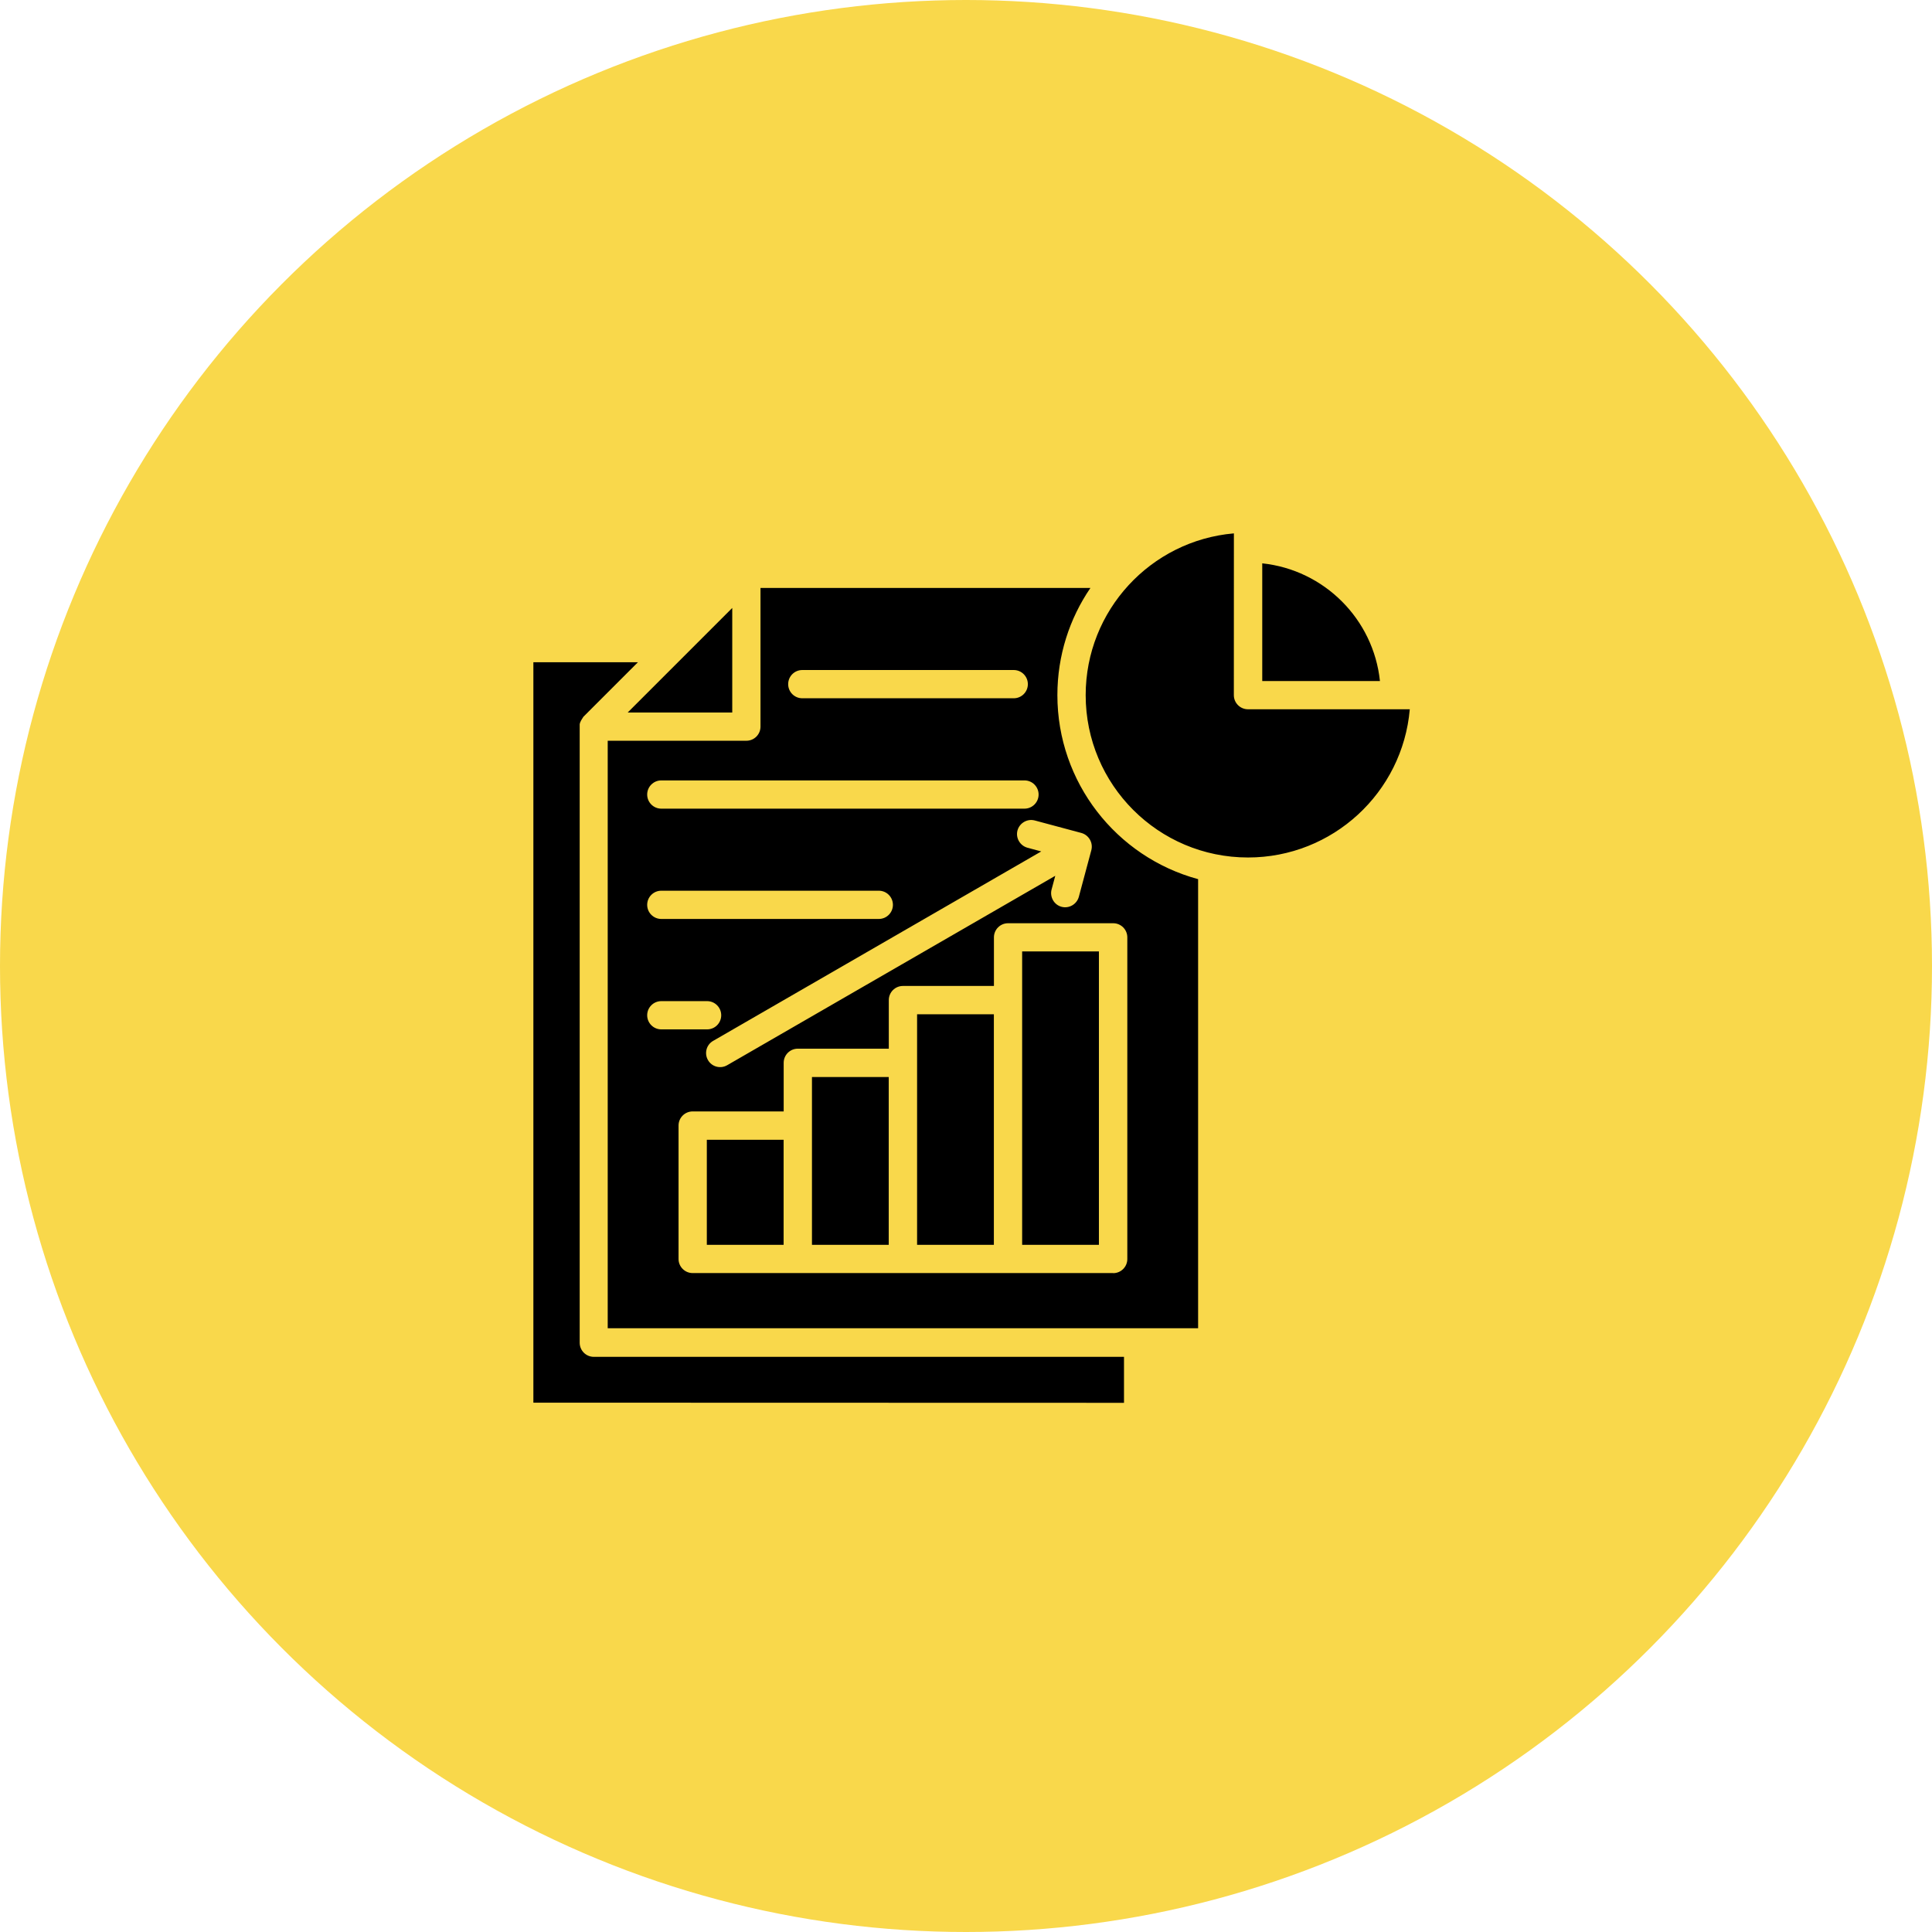
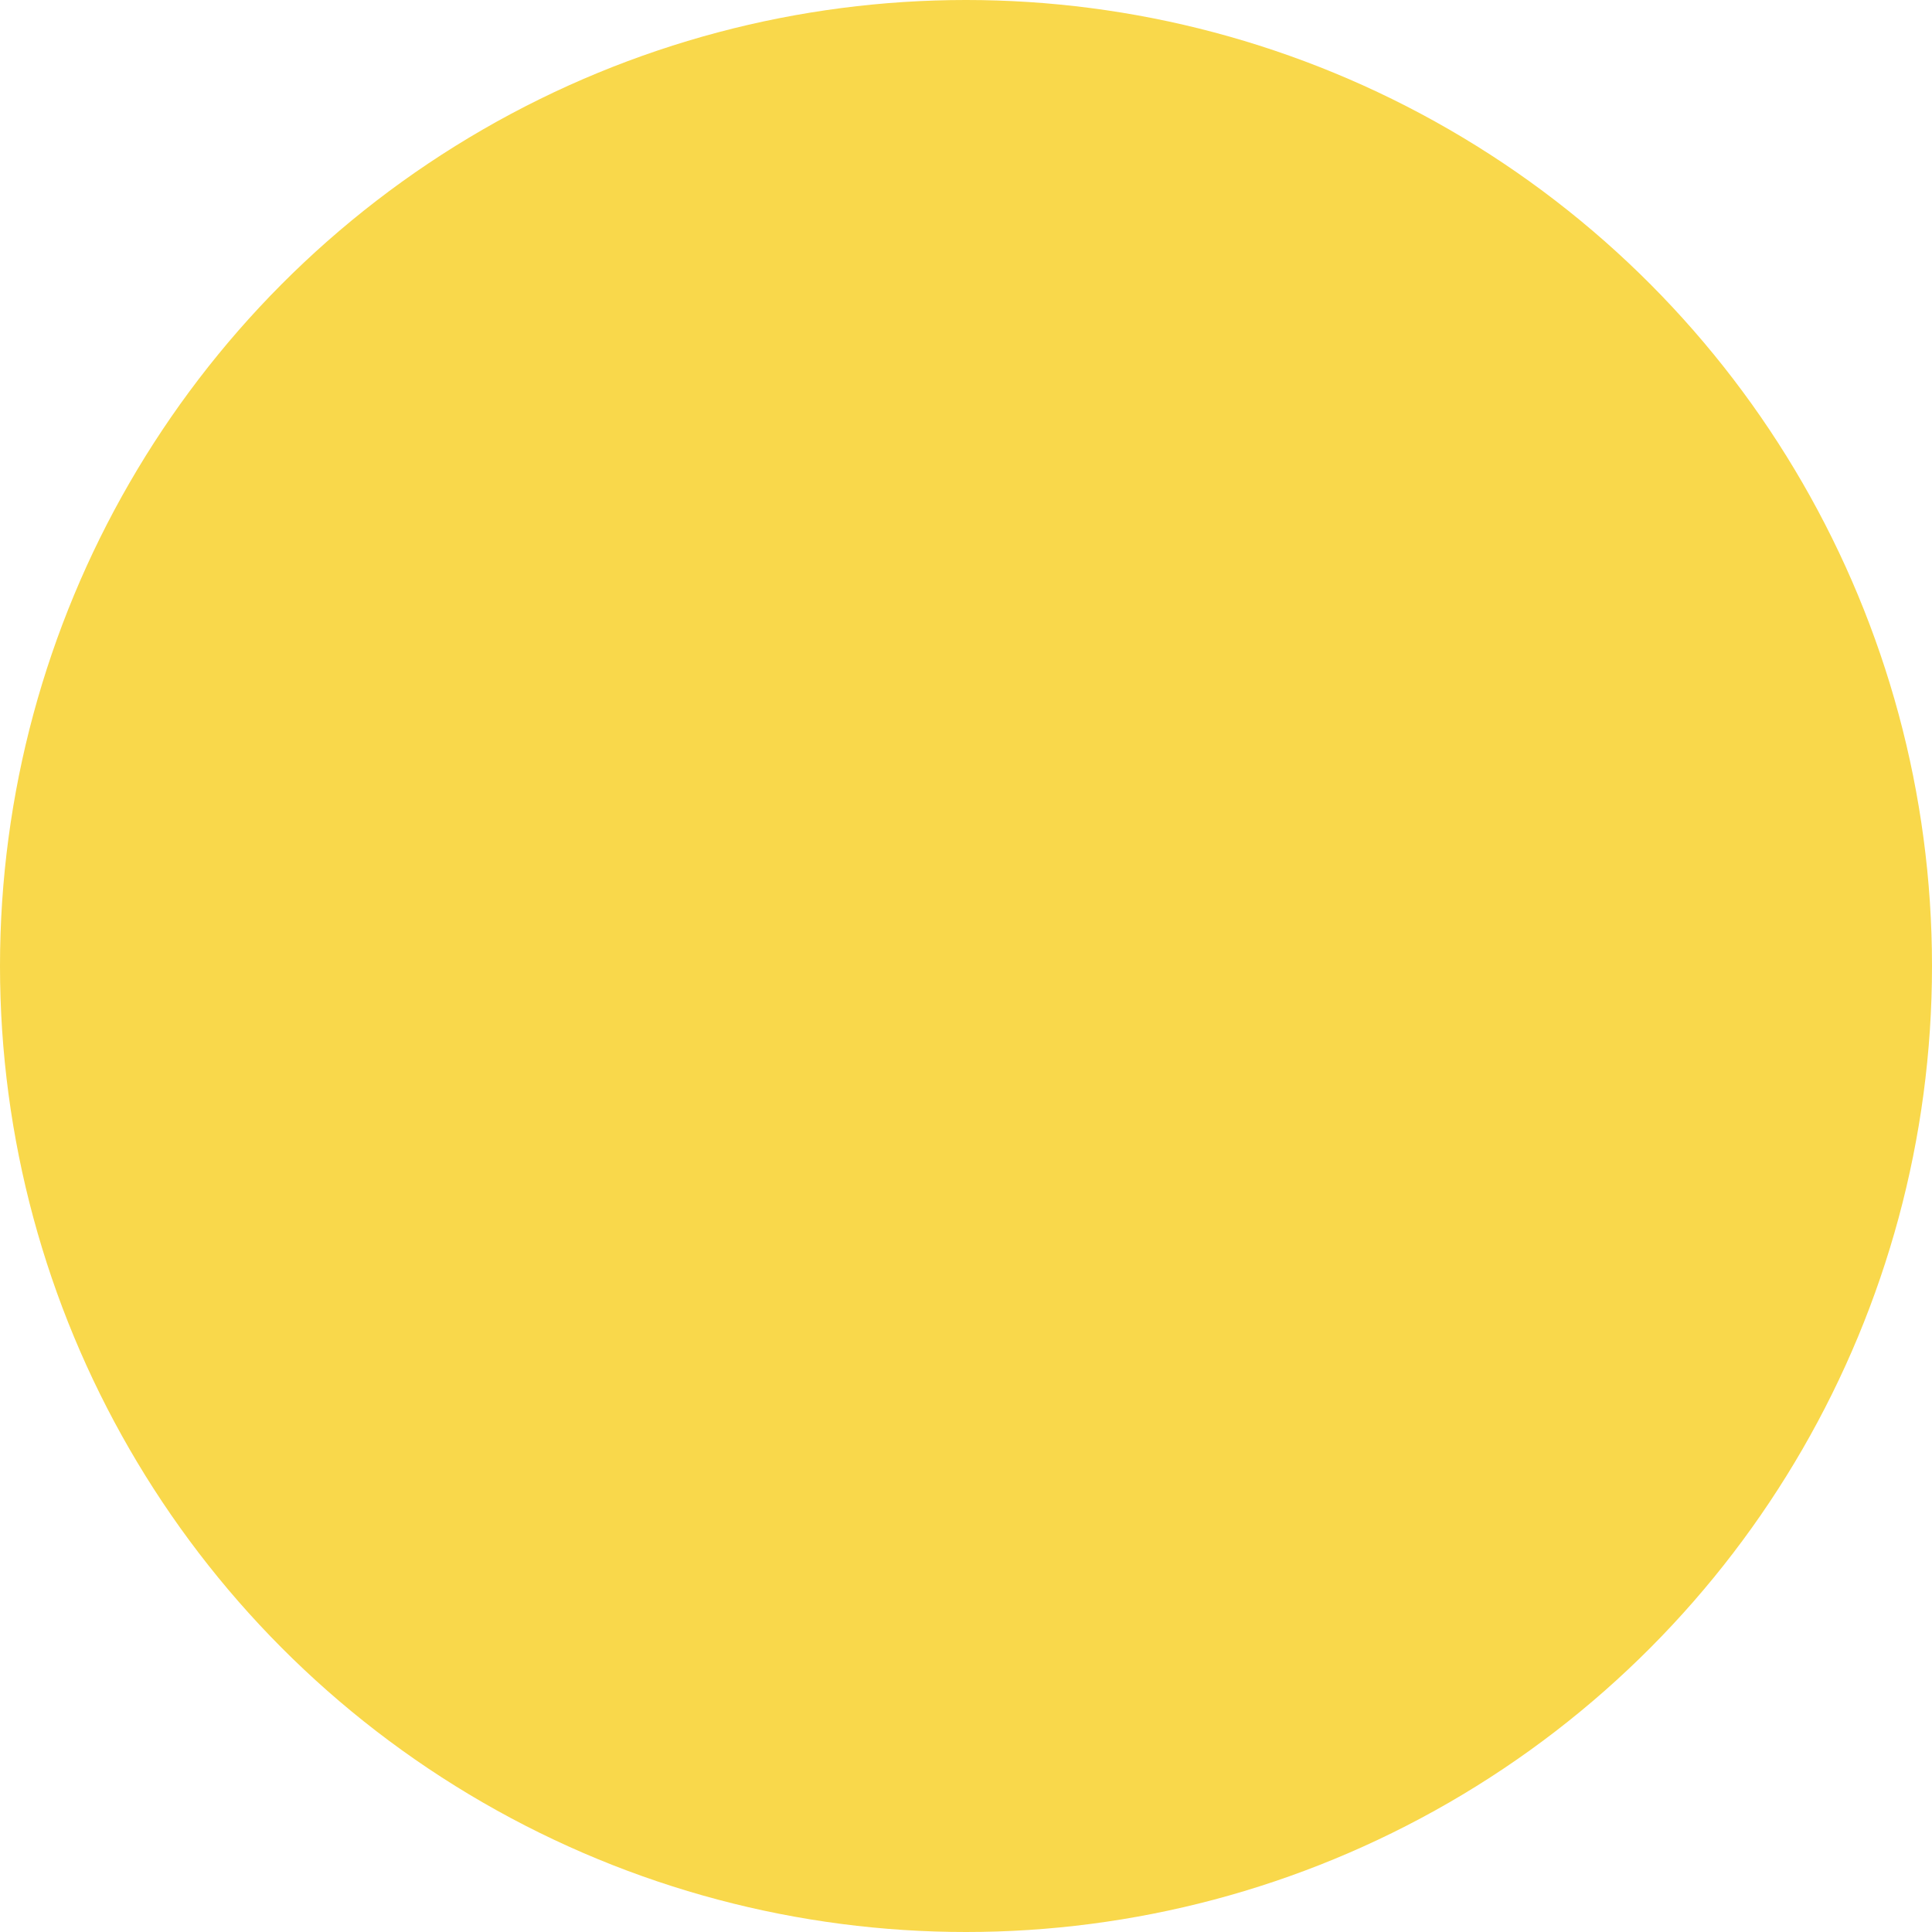
<svg xmlns="http://www.w3.org/2000/svg" width="163" height="163" viewBox="0 0 163 163" fill="none">
  <circle cx="81.5" cy="81.5" r="81.5" fill="#F9D84B" />
-   <path fill-rule="evenodd" clip-rule="evenodd" d="M66.112 105.024V96.161H59.634V105.024H66.112ZM74.981 105.024V90.868H68.504V105.024H74.981ZM86.237 105.024H92.714V80.271H86.237V105.024ZM83.851 105.024V85.573H77.373V105.024H83.851ZM93.915 107.407H58.439C57.781 107.407 57.248 106.874 57.248 106.216V94.96C57.248 94.302 57.781 93.769 58.439 93.769H66.118V89.668C66.118 89.009 66.651 88.476 67.309 88.476H74.987V84.376C74.987 83.717 75.52 83.184 76.179 83.184H83.857V79.083C83.857 78.425 84.39 77.892 85.049 77.892H93.918C94.576 77.892 95.11 78.425 95.11 79.083V106.223C95.11 106.881 94.576 107.414 93.918 107.414L93.915 107.407ZM89.031 73.89L61.349 89.872C60.78 90.2 60.051 90.004 59.73 89.436C59.402 88.867 59.598 88.138 60.167 87.817L87.849 71.834L86.689 71.523C86.057 71.349 85.678 70.701 85.842 70.068C86.015 69.436 86.664 69.056 87.296 69.22L91.227 70.274C91.86 70.447 92.239 71.096 92.075 71.728L91.021 75.659C90.848 76.292 90.199 76.671 89.567 76.507C88.934 76.343 88.555 75.685 88.719 75.052L89.03 73.893L89.031 73.89ZM61.779 51.292L52.958 60.113H61.779V51.292ZM53.822 55.871L49.22 60.473C49.22 60.473 49.204 60.489 49.204 60.499C49.204 60.499 49.188 60.515 49.188 60.524L49.172 60.55C49.172 60.55 49.162 60.566 49.155 60.576L49.123 60.627C49.123 60.627 49.114 60.643 49.107 60.653L49.027 60.781C49.027 60.781 49.017 60.797 49.011 60.807V60.833L48.985 60.858V60.884L48.959 60.91V60.935C48.959 60.935 48.944 60.951 48.944 60.961C48.944 60.961 48.944 60.977 48.934 60.987V61.012C48.934 61.012 48.918 61.028 48.918 61.038V61.07C48.918 61.07 48.908 61.086 48.908 61.102V61.134V61.166V61.199V61.231V61.263V61.295V61.327V113.283C48.908 113.942 49.441 114.475 50.099 114.475H94.83V118.354L45 118.341V55.871L53.822 55.871ZM55.793 68.225H86.433C87.091 68.225 87.625 67.692 87.625 67.033C87.625 66.375 87.091 65.842 86.433 65.842H55.793C55.135 65.842 54.602 66.375 54.602 67.033C54.602 67.692 55.135 68.225 55.793 68.225ZM55.793 77.531H74.143C74.801 77.531 75.334 76.998 75.334 76.34C75.334 75.681 74.801 75.148 74.143 75.148H55.793C55.135 75.148 54.602 75.681 54.602 76.34C54.602 76.998 55.135 77.531 55.793 77.531ZM55.793 86.847H59.657C60.315 86.847 60.848 86.314 60.848 85.656C60.848 84.997 60.315 84.464 59.657 84.464H55.793C55.135 84.464 54.602 84.997 54.602 85.656C54.602 86.314 55.135 86.847 55.793 86.847ZM67.688 58.912H85.527C86.186 58.912 86.719 58.379 86.719 57.721C86.719 57.062 86.186 56.529 85.527 56.529H67.688C67.03 56.529 66.497 57.062 66.497 57.721C66.497 58.379 67.03 58.912 67.688 58.912ZM118.938 59.84H105.29C104.632 59.84 104.098 59.307 104.098 58.649L104.102 45C97.072 45.607 91.597 51.513 91.597 58.649C91.597 66.211 97.73 72.345 105.293 72.345C112.429 72.345 118.331 66.879 118.942 59.84L118.938 59.84ZM101.083 74.169V112.06H51.272V62.496H62.97C63.629 62.496 64.162 61.963 64.162 61.305V49.606H91.997C90.238 52.179 89.21 55.297 89.21 58.649C89.21 65.991 94.168 72.298 101.073 74.17L101.083 74.169ZM116.424 57.458H106.494V47.528C111.722 48.081 115.874 52.23 116.424 57.458Z" fill="black" />
</svg>